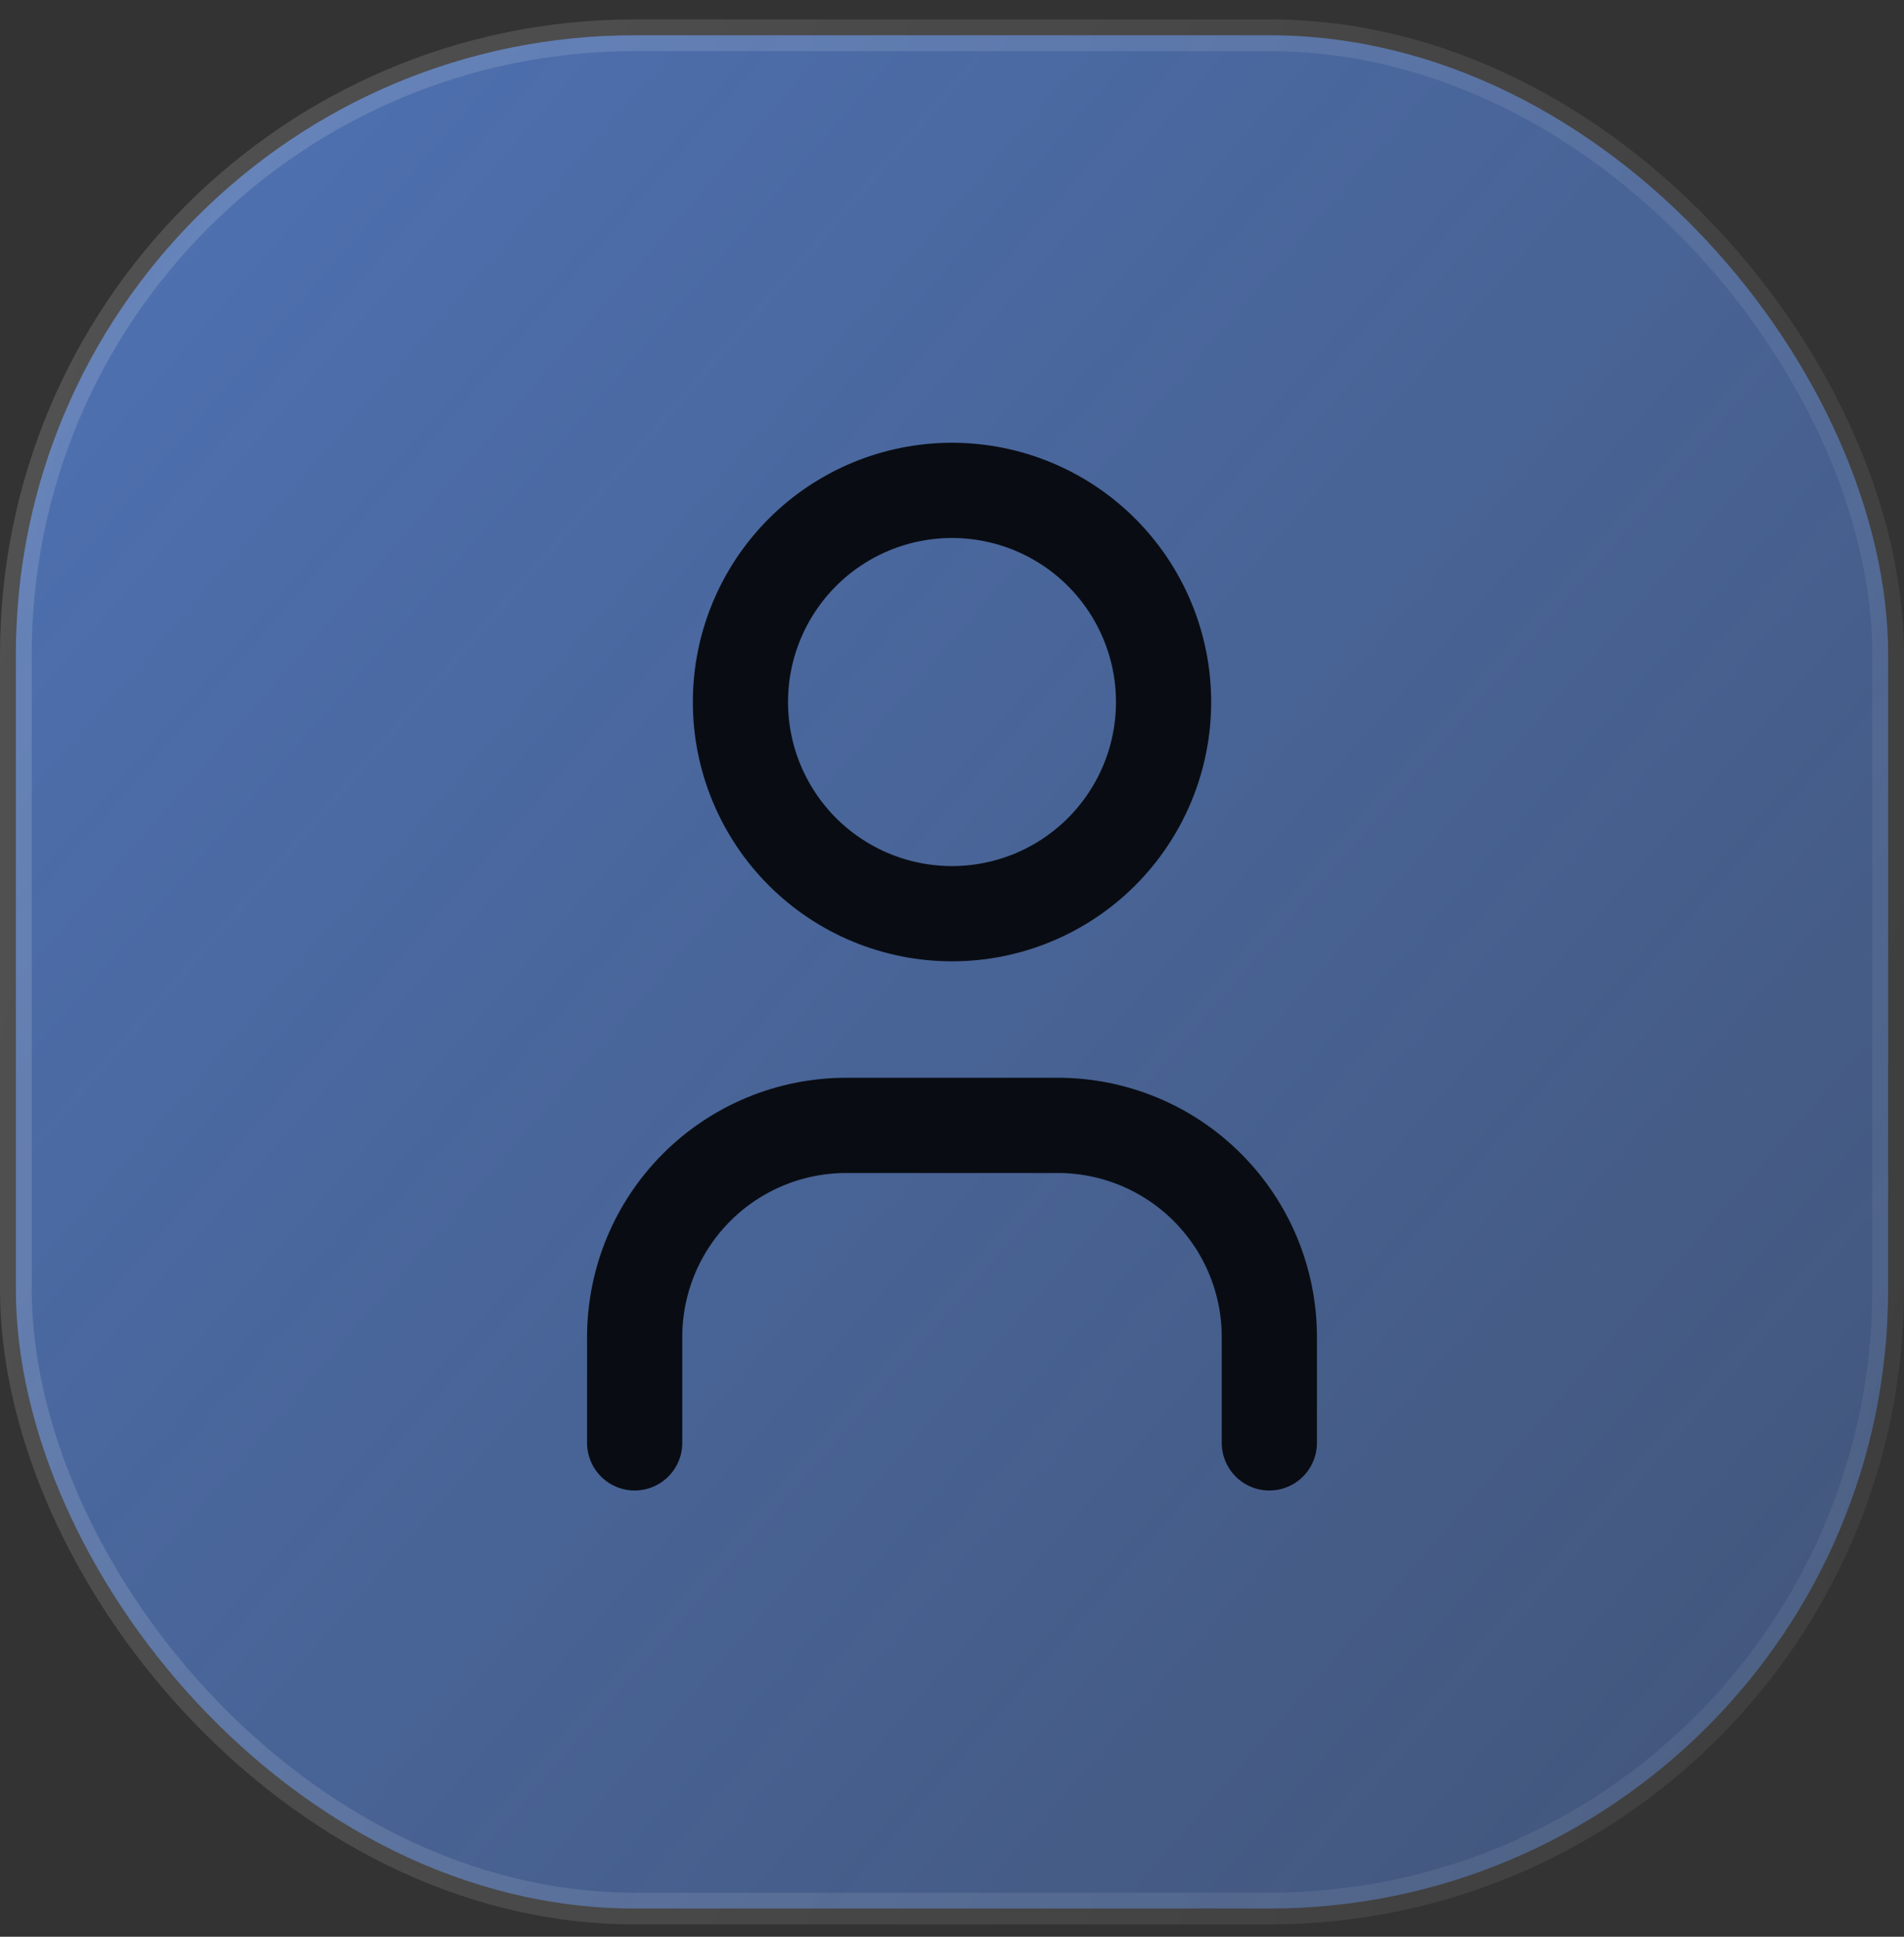
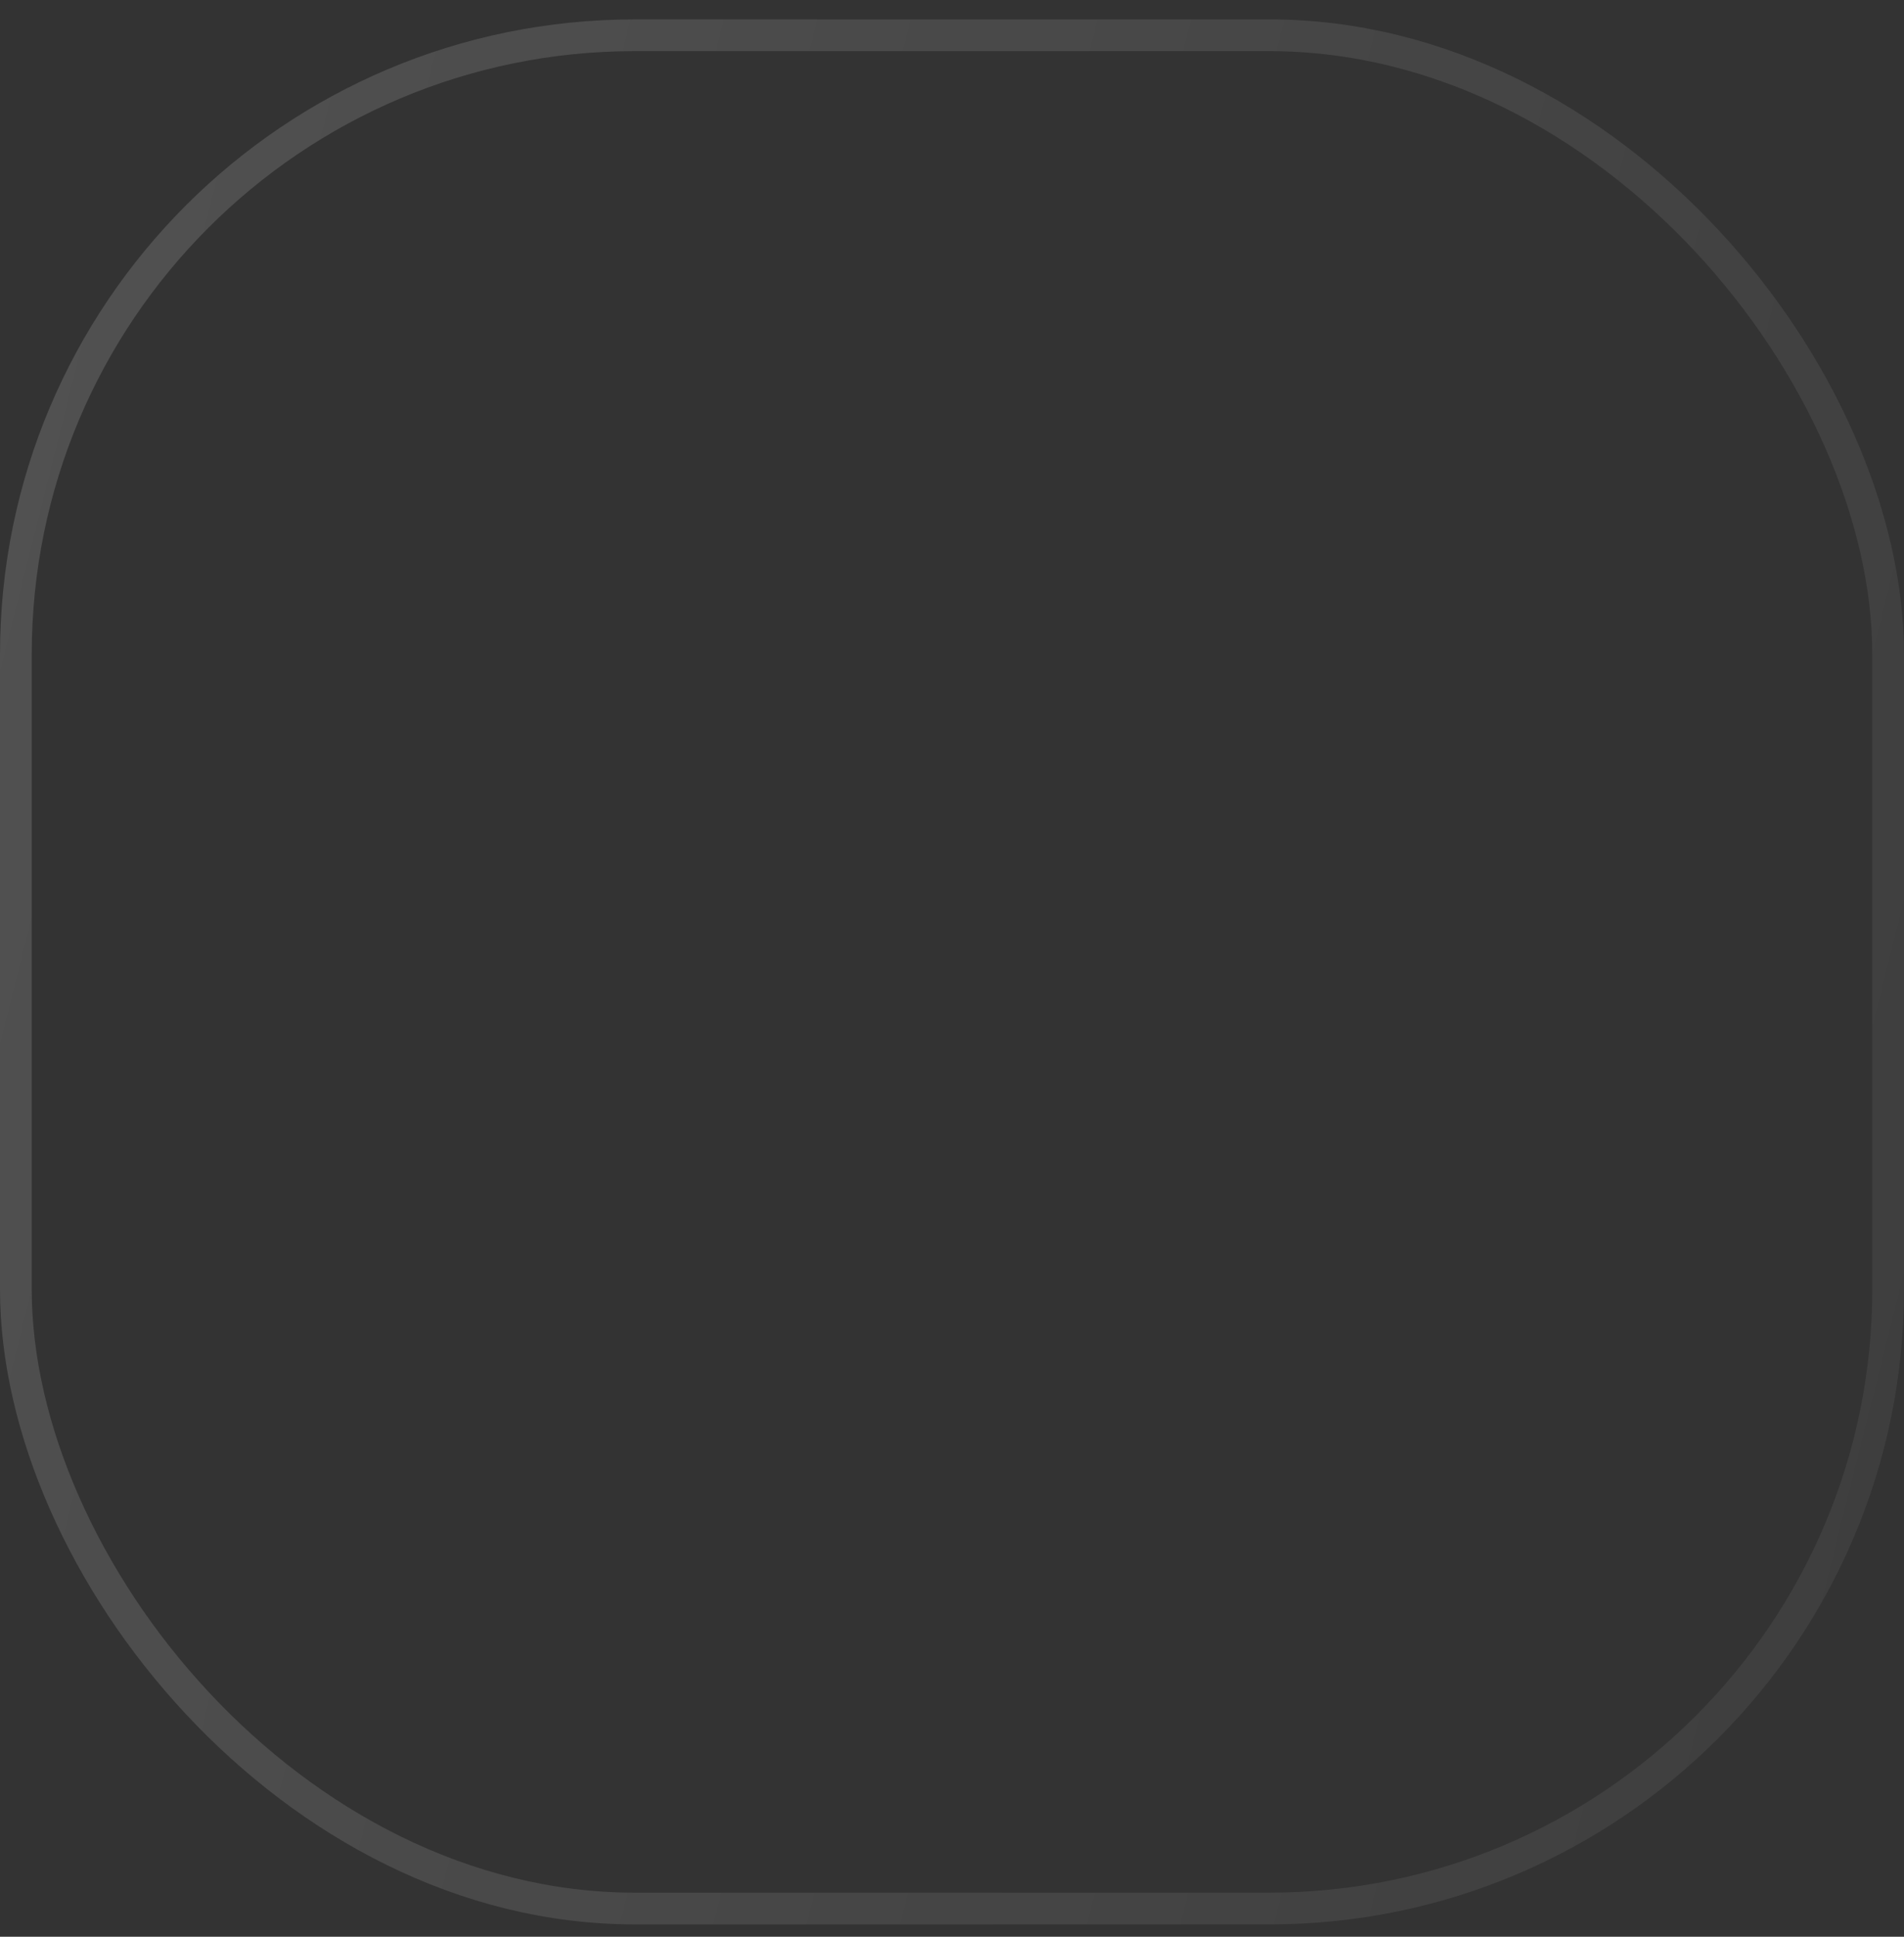
<svg xmlns="http://www.w3.org/2000/svg" width="60" height="61" viewBox="0 0 60 61" fill="none">
  <rect x="0" y="0" width="60" height="61" fill="#333333" stroke="none" />
-   <rect x="0.5" y="1.111" width="59" height="59" rx="19.5" fill="url(#paint0_linear_8543_5197)" />
  <rect x="0.5" y="1.111" width="59" height="59" rx="19.5" stroke="url(#paint1_linear_8543_5197)" />
-   <path d="M20 45.445V42.111C20 40.343 20.702 38.648 21.953 37.397C23.203 36.147 24.899 35.445 26.667 35.445H33.333C35.101 35.445 36.797 36.147 38.047 37.397C39.298 38.648 40 40.343 40 42.111V45.445M23.333 22.111C23.333 23.88 24.036 25.575 25.286 26.826C26.536 28.076 28.232 28.778 30 28.778C31.768 28.778 33.464 28.076 34.714 26.826C35.964 25.575 36.667 23.88 36.667 22.111C36.667 20.343 35.964 18.648 34.714 17.397C33.464 16.147 31.768 15.445 30 15.445C28.232 15.445 26.536 16.147 25.286 17.397C24.036 18.648 23.333 20.343 23.333 22.111Z" stroke="#090D13" stroke-width="3" stroke-linecap="round" stroke-linejoin="round" />
  <defs>
    <linearGradient id="paint0_linear_8543_5197" x1="2.143" y1="2.757" x2="59.655" y2="52.678" gradientUnits="userSpaceOnUse">
      <stop stop-color="#5A8CE9" stop-opacity="0.7" />
      <stop offset="1" stop-color="#5A8CE9" stop-opacity="0.4" />
    </linearGradient>
    <linearGradient id="paint1_linear_8543_5197" x1="0" y1="0.611" x2="70.608" y2="18.323" gradientUnits="userSpaceOnUse">
      <stop stop-color="white" stop-opacity="0.15" />
      <stop offset="1" stop-color="white" stop-opacity="0.05" />
    </linearGradient>
  </defs>
</svg>